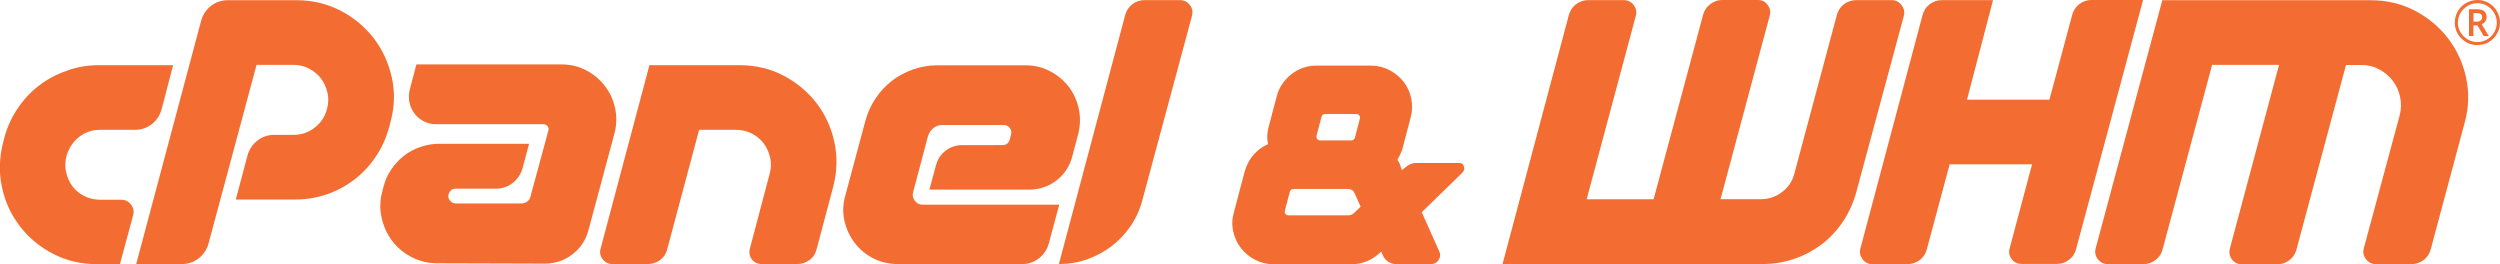
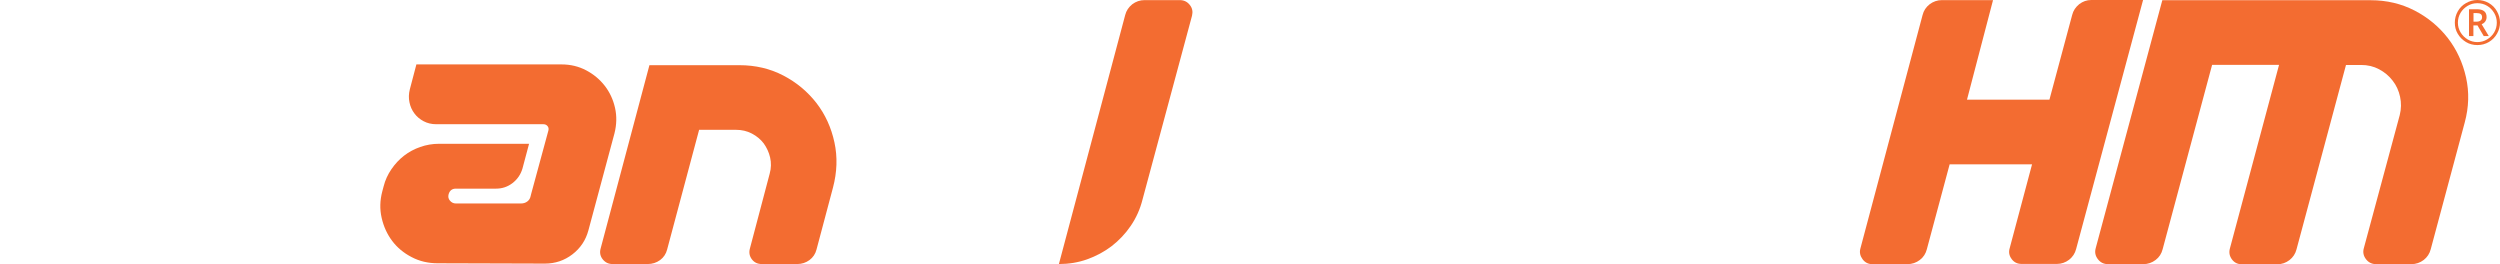
<svg xmlns="http://www.w3.org/2000/svg" version="1.1" id="Layer_1" x="0px" y="0px" width="2274.3px" height="240.2px" viewBox="0 0 2274.3 240.2" enable-background="new 0 0 2274.3 240.2" xml:space="preserve">
  <g>
    <g>
-       <path fill="#F36C31" d="M89.7,59.3h67.8L147,99.5c-1.6,5.6-4.6,10.1-9,13.5c-4.4,3.4-9.5,5.1-15.3,5.1H91.2    c-7.2,0-13.6,2.1-19,6.3c-5.5,4.2-9.4,9.9-11.6,17.1c-1.4,5.4-1.6,10.5-0.4,15.3c1.1,4.8,3,9.1,5.8,12.8c2.8,3.7,6.4,6.7,10.8,8.8    c4.4,2.2,9.2,3.3,14.4,3.3h19.2c3.6,0,6.5,1.5,8.8,4.4c2.3,2.9,2.9,6.1,1.9,9.8l-12,44.4h-21c-14.4,0-27.7-3.1-39.8-9.4    c-12.1-6.3-22.2-14.6-30.2-25.1c-8-10.4-13.5-22.2-16.3-35.5c-2.9-13.3-2.5-26.9,1.1-41l1.2-4.5c2.6-9.6,6.6-18.4,12.2-26.5    c5.5-8.1,12-15,19.5-20.7c7.5-5.7,15.8-10.1,25.1-13.3C70.1,60.9,79.7,59.3,89.7,59.3z" />
-       <path fill="#F36C31" d="M123.9,240.2L183,18.8c1.6-5.6,4.6-10.1,9-13.5c4.4-3.4,9.5-5.1,15.3-5.1H270c14.4,0,27.6,3.2,39.8,9.5    c12.1,6.3,22.1,14.7,30.1,25c8,10.4,13.5,22.3,16.5,35.6c3,13.3,2.6,27-1.2,40.9l-1.2,4.5c-2.6,9.6-6.6,18.5-12,26.6    c-5.4,8.1-11.9,15.1-19.4,20.9s-15.9,10.3-25,13.5c-9.2,3.2-18.8,4.8-28.8,4.8h-54.3l10.8-40.5c1.6-5.4,4.6-9.8,9-13.2    c4.4-3.4,9.5-5.1,15.3-5.1H267c7.2,0,13.6-2.2,19.3-6.6c5.7-4.4,9.4-10.1,11.2-17.1c1.4-5,1.5-9.9,0.4-14.7    c-1.1-4.8-3.1-9-5.8-12.8c-2.8-3.7-6.4-6.7-10.8-9C277,60.2,272.2,59,267,59h-33.6l-43.8,162.9c-1.6,5.4-4.6,9.8-9,13.2    c-4.4,3.4-9.4,5.1-15,5.1H123.9z" />
      <path fill="#F36C31" d="M498,122l0.9-3.3c0.4-1.6,0.1-2.9-0.8-4c-0.9-1.1-2.2-1.7-3.8-1.7h-97.5c-4.2,0-8-0.9-11.4-2.7    c-3.4-1.8-6.2-4.1-8.4-7.1c-2.2-2.9-3.7-6.2-4.5-10.1c-0.8-3.8-0.7-7.7,0.3-11.7l6-22.8h132c8.2,0,15.7,1.8,22.5,5.4    c6.8,3.6,12.4,8.3,16.9,14.1c4.5,5.8,7.6,12.5,9.3,20c1.7,7.5,1.5,15.3-0.5,23.2l-23.7,88.2c-2.4,9-7.3,16.3-14.6,21.9    c-7.3,5.6-15.7,8.4-25,8.4l-97.5-0.3c-8.6,0-16.5-1.8-23.7-5.6c-7.2-3.7-13.1-8.6-17.7-14.7c-4.6-6.1-7.8-13.1-9.6-21    c-1.8-7.9-1.6-15.9,0.6-24.2l1.2-4.5c1.4-5.6,3.8-10.8,7.1-15.6c3.3-4.8,7.1-8.9,11.5-12.3c4.4-3.4,9.3-6,14.7-7.9    c5.4-1.9,11.1-2.9,17.1-2.9h81.9l-6,22.5c-1.6,5.4-4.6,9.8-9,13.2c-4.4,3.4-9.4,5.1-15,5.1h-36.6c-3.4,0-5.6,1.7-6.6,5.1    c-0.6,2.2-0.2,4.2,1.2,5.8c1.4,1.7,3.2,2.6,5.4,2.6H474c2.2,0,4.1-0.6,5.7-1.8c1.6-1.2,2.6-2.8,3-4.8l0.6-2.4L498,122z" />
      <path fill="#F36C31" d="M672.6,59.3c14.6,0,27.9,3.1,40,9.4c12.1,6.3,22.1,14.7,30.2,25.1c8,10.4,13.4,22.3,16.3,35.7    c2.9,13.4,2.4,27.1-1.3,41.1l-15,56.4c-1,4-3.2,7.2-6.4,9.6c-3.3,2.4-7,3.6-11,3.6H693c-3.8,0-6.8-1.4-9-4.3    c-2.2-2.9-2.8-6.2-1.8-9.8l18-68.1c1.4-5,1.5-9.9,0.4-14.7c-1.1-4.8-3.1-9-5.8-12.8c-2.8-3.7-6.4-6.7-10.8-9    c-4.4-2.3-9.2-3.4-14.4-3.4H636L606.9,227c-1,4-3.2,7.2-6.4,9.6c-3.3,2.4-7.1,3.6-11.2,3.6h-32.1c-3.6,0-6.6-1.4-8.9-4.3    c-2.3-2.9-2.9-6.2-1.9-9.8l44.4-166.8H672.6z" />
-       <path fill="#F36C31" d="M849.3,116.4c-2.4,1.9-4.1,4.4-5.1,7.4l-13.5,51c-0.8,2.8-0.3,5.4,1.5,7.8c1.8,2.4,4.2,3.6,7.2,3.6h124.2    l-9.6,35.7c-1.6,5.4-4.6,9.8-9,13.2c-4.4,3.4-9.4,5.1-15,5.1H816.9c-8.2,0-15.7-1.7-22.5-5.2c-6.8-3.5-12.4-8.2-16.9-14.1    c-4.5-5.9-7.6-12.6-9.3-20.1c-1.7-7.5-1.4-15.1,0.8-22.9l18.3-68.1c2-7.4,5.1-14.2,9.3-20.4c4.2-6.2,9.1-11.5,14.8-15.9    c5.7-4.4,12.1-7.8,19.2-10.3c7.1-2.5,14.4-3.8,22.1-3.8h80.1c8.2,0,15.7,1.8,22.5,5.4c6.8,3.6,12.4,8.3,16.9,14.1    c4.5,5.8,7.5,12.5,9.2,20.1c1.6,7.6,1.4,15.3-0.6,23.1l-5.4,20.4c-2.4,9-7.3,16.3-14.5,21.8c-7.3,5.5-15.6,8.2-24.8,8.2h-90.6    l6-22.2c1.4-5.4,4.3-9.8,8.7-13.2c4.4-3.4,9.5-5.1,15.3-5.1H912c3.4,0,5.6-1.7,6.6-5.1l1.2-4.5c0.6-2.2,0.2-4.2-1.2-6    c-1.4-1.8-3.2-2.7-5.4-2.7h-55.8C854.4,113.6,851.7,114.6,849.3,116.4z" />
      <path fill="#F36C31" d="M963.3,240.2l60.3-226.5c1-4,3.2-7.2,6.4-9.8c3.3-2.5,7.1-3.8,11.2-3.8h32.1c3.8,0,6.8,1.5,9.1,4.4    c2.3,2.9,2.9,6.1,2,9.8l-45,167.1c-2.2,8.8-5.8,16.8-10.7,24c-4.9,7.2-10.7,13.3-17.4,18.5c-6.7,5.1-14.2,9.1-22.3,12    C980.9,238.8,972.3,240.2,963.3,240.2z" />
-       <path fill="#F36C31" d="M1331.7,151.2c0.8,2.1,0.4,4-1.2,5.7l-37.1,36.2l15.8,35.3c1.4,2.9,1.2,5.6-0.5,8.1    c-1.7,2.6-4.1,3.8-7.2,3.8h-31.2c-2.6,0-5-0.7-7.2-2.1c-2.3-1.4-3.9-3.3-5-5.8l-1.6-3.6c-3.5,3.6-7.5,6.4-12.2,8.5    c-4.7,2-9.6,3.1-14.9,3.1h-70.7c-6.2,0-11.8-1.4-17-4.1c-5.1-2.7-9.4-6.2-12.8-10.6c-3.4-4.4-5.7-9.4-7-15.1    c-1.3-5.7-1.1-11.5,0.6-17.4l9.9-37.5c1.7-5.7,4.3-10.7,8-14.9c3.7-4.2,8.1-7.5,13.2-9.7c-1.2-5.1-1-10.5,0.7-16.3l7.2-27.3    c1.1-4.1,2.7-7.8,5.1-11.2c2.3-3.4,5.1-6.3,8.2-8.8s6.7-4.4,10.6-5.8c3.9-1.4,8-2,12.2-2h49.5c6.2,0,11.8,1.4,17,4.1    c5.1,2.7,9.4,6.3,12.8,10.6c3.4,4.4,5.7,9.4,6.9,15.1c1.2,5.7,1.1,11.5-0.5,17.4l-7.2,27.3c-0.6,2.1-1.3,4.1-2.1,5.9    c-0.8,1.8-1.8,3.5-2.8,5.2c0.6,0.9,1.2,1.8,1.7,2.8c0.5,1,0.9,2,1.2,3.1l0.2,0.7c0.5,1.1,0.8,2,1.1,2.9l0.2-0.2l3.4-2.7    c2.7-2.4,5.7-3.6,9-3.6h38.6C1329.2,148,1330.9,149,1331.7,151.2z M1231.5,194.1l6.3-6.1l-5.4-12c-1.2-2.7-3.2-4.1-6.1-4.1h-49.5    c-1.7,0-2.8,0.8-3.4,2.5l-4.5,17.2c-0.3,1.1-0.2,2,0.5,2.9c0.6,0.9,1.5,1.4,2.7,1.4h54.7C1228.4,195.9,1230,195.3,1231.5,194.1z     M1198.2,126.3c0.6,0.9,1.5,1.4,2.7,1.4h28.5c1.5,0,2.6-0.8,3.2-2.5l4.5-17.2c0.3-1.1,0.1-2-0.5-2.9c-0.6-0.9-1.5-1.4-2.7-1.4    h-28.5c-1.5,0-2.6,0.8-3.2,2.5l-4.5,17.2C1197.5,124.4,1197.6,125.4,1198.2,126.3z" />
-       <path fill="#F36C31" d="M1731.9,14.6l-43.2,160.2c-2.6,9.6-6.6,18.4-12,26.6c-5.4,8.1-11.8,15-19.3,20.7s-15.9,10.2-25,13.3    c-9.2,3.2-18.8,4.8-28.8,4.8h-236.7l60.3-226.5c1-4,3.2-7.2,6.5-9.8c3.3-2.5,7-3.8,11.2-3.8h32.1c3.8,0,6.8,1.5,9.2,4.5    c2.3,3,2.9,6.3,1.9,9.9l-44.7,166.8h60.9l45-167.7c1-4,3.2-7.2,6.5-9.8c3.3-2.5,6.9-3.8,10.9-3.8h32.4c3.8,0,6.8,1.5,9,4.5    c2.2,3,2.8,6.3,1.8,9.9l-44.7,166.8h36.6c7.2,0,13.7-2.1,19.4-6.5c5.7-4.3,9.4-9.9,11.2-16.9L1671,13.7c1-4,3.2-7.2,6.4-9.8    c3.3-2.5,7.1-3.8,11.2-3.8h32.1c3.8,0,6.8,1.5,9.1,4.5C1732.2,7.7,1732.9,11,1731.9,14.6z" />
      <path fill="#F36C31" d="M1773.6,149.6l-20.7,77.1c-1,4-3.1,7.3-6.4,9.8c-3.3,2.5-7.1,3.8-11.2,3.8h-32.1c-3.6,0-6.6-1.5-8.8-4.5    s-2.9-6.2-2-9.6L1749,13.7c1-4,3.1-7.2,6.4-9.8c3.3-2.5,7.1-3.8,11.2-3.8h46.5l-23.7,90.6h75l20.7-77.1c1-4,3.2-7.2,6.4-9.8    c3.3-2.5,6.9-3.8,11-3.8h47.1l-60.9,226.5c-1,4-3.2,7.3-6.4,9.8c-3.3,2.5-7,3.8-11,3.8H1839c-3.8,0-6.8-1.5-9-4.5    c-2.2-3-2.8-6.2-1.8-9.6l20.4-76.5H1773.6z" />
      <path fill="#F36C31" d="M1906.5,225.8l60.6-225.6h189.6c14.6,0,27.9,3.2,40.1,9.5c12.1,6.3,22.1,14.7,30.1,25    c8,10.4,13.5,22.3,16.5,35.7c3,13.4,2.6,27.1-1.2,41.1l-30.9,115.2c-1,4-3.2,7.3-6.4,9.8c-3.3,2.5-7.1,3.8-11.2,3.8h-32.1    c-3.8,0-6.9-1.5-9.2-4.5c-2.3-3-3-6.3-2-9.9l32.7-121.2c1.4-5.6,1.5-11.1,0.3-16.7c-1.2-5.5-3.4-10.4-6.8-14.7    c-3.3-4.3-7.4-7.7-12.3-10.3c-4.9-2.6-10.3-3.9-16.3-3.9h-13.8l-45,167.7c-1,4-3.2,7.3-6.4,9.8c-3.3,2.5-7,3.8-11,3.8h-32.4    c-3.8,0-6.8-1.5-9-4.5c-2.2-3-2.8-6.3-1.8-9.9L2073.3,59h-60.9l-45,167.7c-1,4-3.1,7.3-6.4,9.8c-3.3,2.5-7.1,3.8-11.2,3.8h-32.1    c-3.8,0-6.9-1.5-9.2-4.5C1906.1,232.7,1905.5,229.4,1906.5,225.8z" />
    </g>
    <g>
      <path fill="#F36C31" d="M2233.2,20.6c0-3.6,0.9-7.1,2.7-10.3c1.8-3.2,4.3-5.7,7.5-7.5c3.2-1.8,6.6-2.8,10.3-2.8    c3.6,0,7.1,0.9,10.3,2.7c3.2,1.8,5.7,4.3,7.5,7.5c1.8,3.2,2.8,6.6,2.8,10.3c0,3.6-0.9,7-2.7,10.1c-1.8,3.2-4.2,5.7-7.4,7.6    c-3.2,1.9-6.7,2.8-10.5,2.8c-3.8,0-7.3-0.9-10.4-2.8s-5.7-4.4-7.5-7.6C2234,27.6,2233.2,24.2,2233.2,20.6z M2236,20.6    c0,3.2,0.8,6.1,2.4,8.8s3.8,4.9,6.5,6.5s5.7,2.4,8.8,2.4c3.2,0,6.1-0.8,8.8-2.4s4.9-3.7,6.5-6.4s2.4-5.7,2.4-8.9    c0-3.2-0.8-6.1-2.4-8.8c-1.6-2.7-3.7-4.9-6.4-6.5s-5.7-2.4-8.9-2.4c-3.2,0-6.1,0.8-8.8,2.4s-4.9,3.7-6.5,6.4S2236,17.4,2236,20.6z     M2262.1,15.6c0,1.5-0.4,2.7-1.2,3.9s-1.9,2-3.3,2.5l6.5,10.8h-4.6l-5.7-9.7h-3.7v9.7h-4V8.4h7.1c3,0,5.2,0.6,6.7,1.8    C2261.4,11.4,2262.1,13.2,2262.1,15.6z M2250.2,19.7h3c1.5,0,2.6-0.4,3.5-1.1s1.3-1.7,1.3-2.9c0-1.4-0.4-2.3-1.2-2.9    s-2-0.9-3.7-0.9h-2.9V19.7z" />
    </g>
  </g>
</svg>